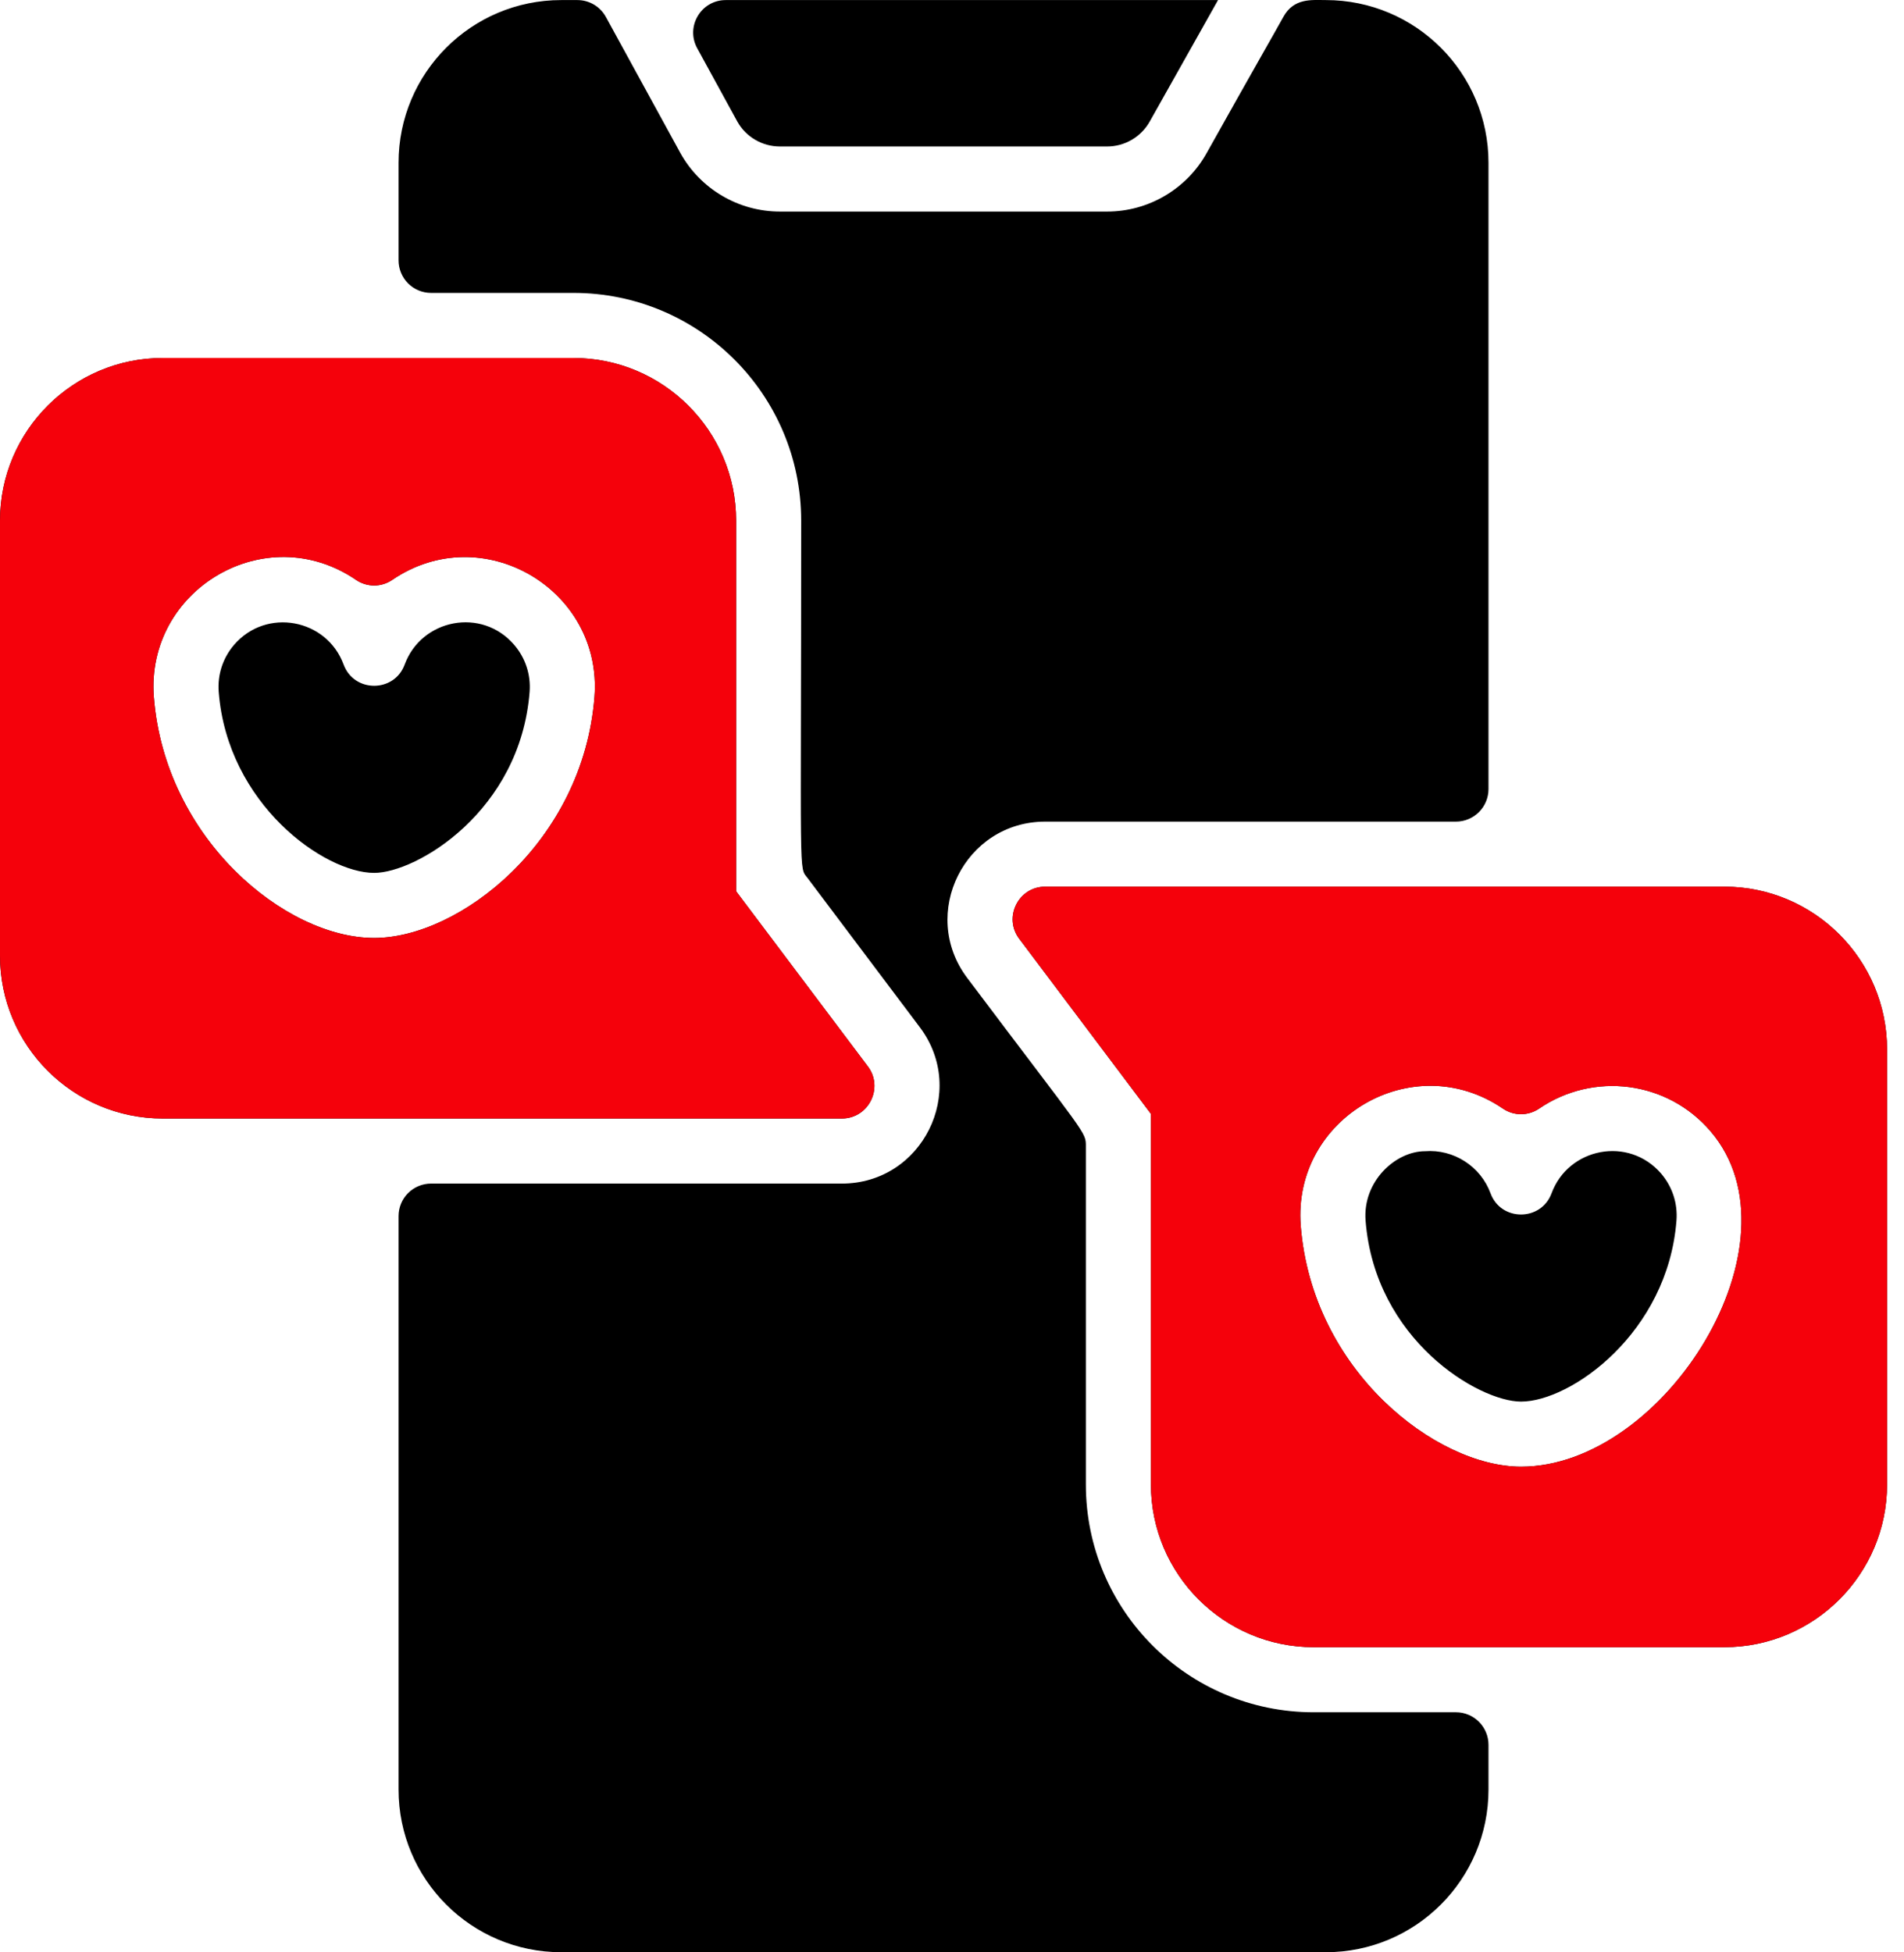
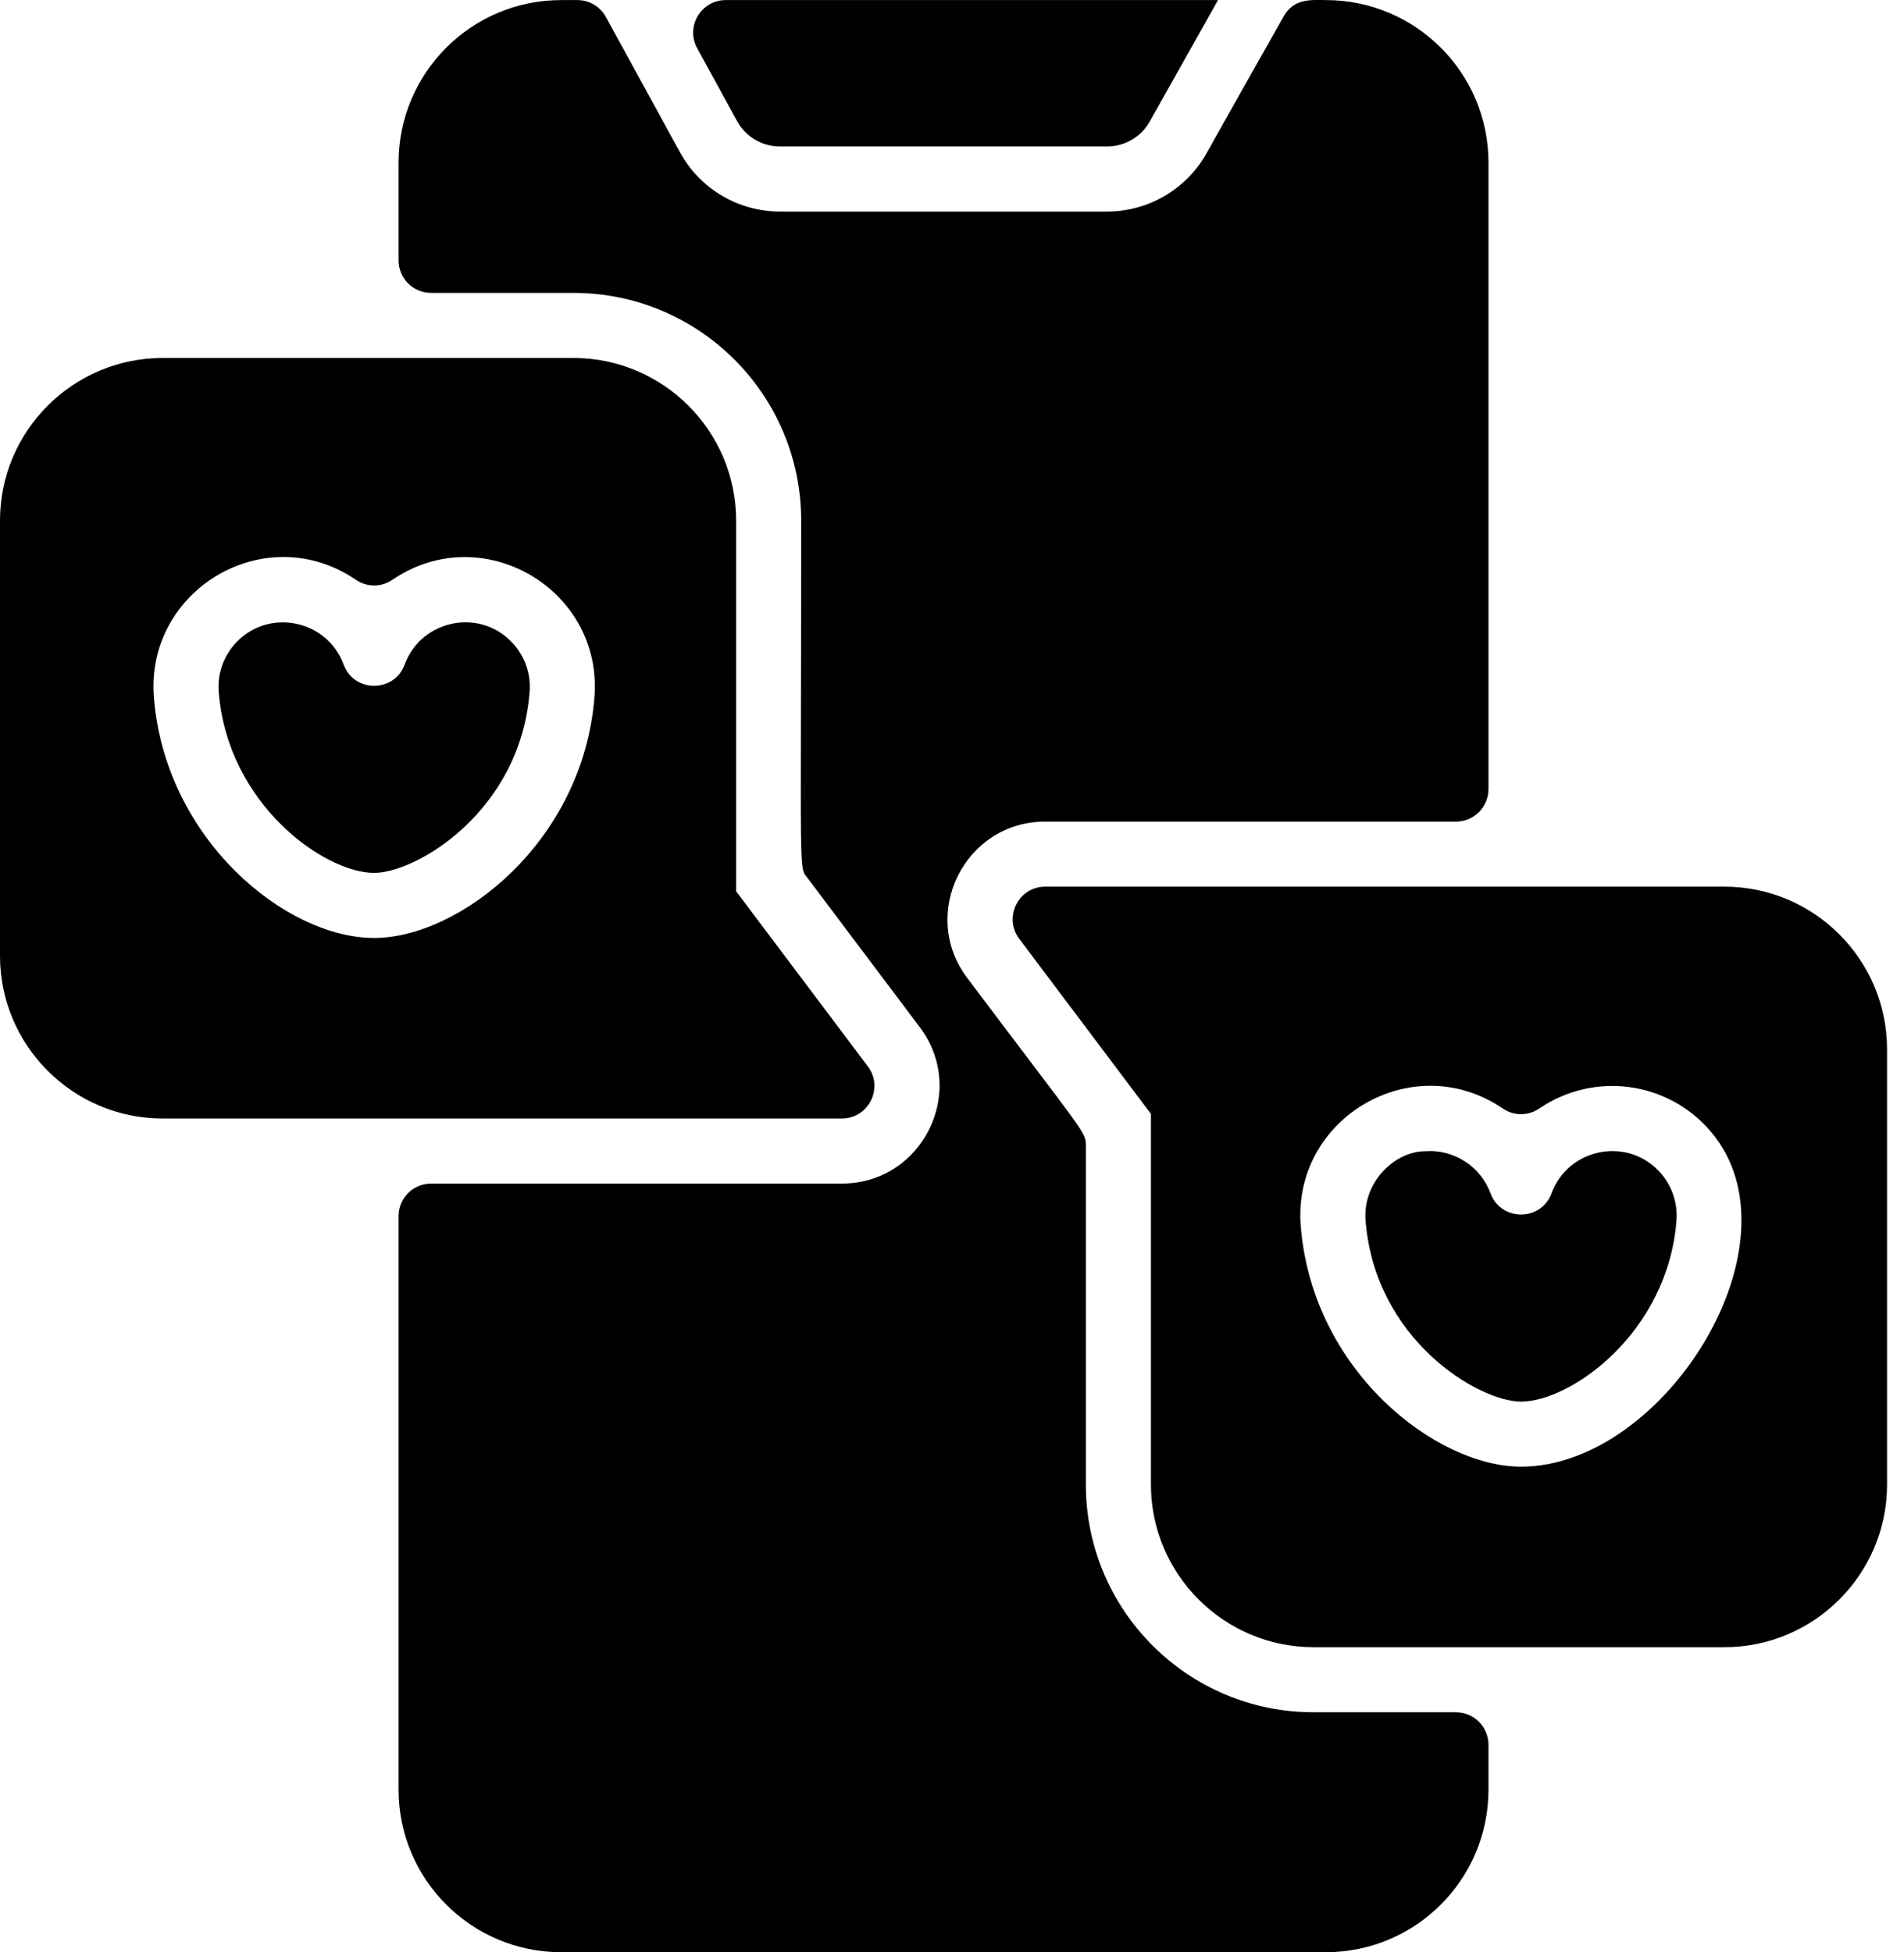
<svg xmlns="http://www.w3.org/2000/svg" width="79" height="81" viewBox="0 0 79 81" fill="none">
  <path d="M50.538 0.003C50.295 0.437 47.974 4.56 47.707 5.037C47.531 5.352 47.274 5.615 46.963 5.798C46.652 5.981 46.298 6.078 45.937 6.078H32.36C31.624 6.078 30.946 5.678 30.593 5.044L28.928 2.001C28.436 1.101 29.087 0.003 30.113 0.003H50.538ZM34.93 46.408H6.75C3.027 46.408 0 43.38 0 39.658V21.602C0 17.88 3.027 14.853 6.75 14.853H23.793C27.515 14.853 30.543 17.88 30.543 21.602V36.98L36.008 44.246C36.675 45.128 36.047 46.408 34.93 46.408ZM16.274 24.061C16.053 24.212 15.792 24.293 15.525 24.293C15.257 24.293 14.996 24.212 14.775 24.062C11.012 21.492 6.037 24.468 6.384 28.921C6.843 34.798 11.832 38.917 15.524 38.917C19.063 38.917 24.195 34.932 24.665 28.918C25.013 24.454 20.017 21.505 16.274 24.061ZM21.337 26.759C19.992 25.183 17.487 25.682 16.79 27.574C16.361 28.745 14.692 28.75 14.257 27.574C13.558 25.673 11.05 25.195 9.709 26.759C9.245 27.304 9.019 27.996 9.075 28.71C9.439 33.367 13.459 36.217 15.524 36.217C17.278 36.217 21.587 33.663 21.974 28.708C22.029 27.994 21.803 27.303 21.337 26.759ZM78.297 43.539V61.595C78.297 65.317 75.269 68.344 71.547 68.344H54.504C50.782 68.344 47.754 65.317 47.754 61.595V46.217L42.289 38.951C41.622 38.069 42.25 36.789 43.367 36.789H71.547C75.269 36.789 78.297 39.817 78.297 43.539ZM70.977 46.943C69.174 44.83 66.106 44.463 63.859 45.998C63.638 46.149 63.377 46.229 63.109 46.229C62.842 46.229 62.581 46.149 62.36 45.998C58.617 43.443 53.621 46.39 53.969 50.854C54.439 56.87 59.581 60.854 63.11 60.854C69.073 60.854 74.905 51.539 70.977 46.943ZM43.367 34.09H60.41C60.768 34.09 61.111 33.947 61.364 33.694C61.618 33.441 61.76 33.097 61.76 32.739V6.753C61.76 3.025 58.738 0.003 55.01 0.003C54.416 0.003 53.686 -0.09 53.25 0.699C52.878 1.372 52.025 2.851 50.064 6.355C49.231 7.845 47.651 8.778 45.937 8.778H32.36C30.645 8.778 29.062 7.847 28.229 6.348C28.229 6.348 25.356 1.1 25.139 0.703C25.023 0.491 24.852 0.314 24.644 0.191C24.436 0.068 24.199 0.003 23.957 0.003H23.286C19.559 0.003 16.537 3.025 16.537 6.753V10.803C16.537 11.161 16.679 11.504 16.932 11.758C17.185 12.011 17.529 12.153 17.887 12.153H23.793C29.012 12.153 33.242 16.384 33.242 21.602C33.242 36.833 33.13 35.928 33.513 36.438L38.166 42.623C40.169 45.285 38.267 49.108 34.93 49.108H17.887C17.529 49.108 17.185 49.25 16.932 49.503C16.679 49.756 16.537 50.099 16.537 50.458V74.25C16.537 77.978 19.559 81 23.286 81H55.01C58.738 81 61.76 77.978 61.76 74.25V72.394C61.76 72.036 61.617 71.693 61.364 71.44C61.111 71.186 60.768 71.044 60.41 71.044H54.504C49.285 71.044 45.054 66.813 45.054 61.595V47.571C45.054 46.947 45.121 47.209 40.13 40.574C38.127 37.911 40.031 34.09 43.367 34.09ZM68.925 48.696C67.58 47.127 65.076 47.617 64.377 49.511C63.943 50.685 62.274 50.684 61.844 49.511C61.431 48.39 60.312 47.672 59.124 47.766C57.904 47.766 56.533 49.015 56.66 50.645C57.047 55.599 61.357 58.154 63.11 58.154C65.175 58.154 69.195 55.304 69.559 50.647C69.615 49.933 69.389 49.241 68.925 48.696Z" fill="black" />
-   <path d="M34.93 46.408H6.75C3.027 46.408 0 43.38 0 39.658V21.602C0 17.88 3.027 14.853 6.75 14.853H23.793C27.515 14.853 30.543 17.88 30.543 21.602V36.98L36.008 44.246C36.675 45.128 36.047 46.408 34.93 46.408ZM16.274 24.061C16.053 24.212 15.792 24.293 15.525 24.293C15.257 24.293 14.996 24.212 14.775 24.062C11.012 21.492 6.037 24.468 6.384 28.921C6.843 34.798 11.832 38.917 15.524 38.917C19.063 38.917 24.195 34.932 24.665 28.918C25.013 24.454 20.017 21.505 16.274 24.061ZM78.297 43.539V61.595C78.297 65.317 75.269 68.344 71.547 68.344H54.504C50.782 68.344 47.754 65.317 47.754 61.595V46.217L42.289 38.951C41.622 38.069 42.25 36.789 43.367 36.789H71.547C75.269 36.789 78.297 39.817 78.297 43.539ZM70.977 46.943C69.174 44.83 66.106 44.463 63.859 45.998C63.638 46.149 63.377 46.229 63.109 46.229C62.842 46.229 62.581 46.149 62.36 45.998C58.617 43.443 53.621 46.39 53.969 50.854C54.439 56.87 59.581 60.854 63.11 60.854C69.073 60.854 74.905 51.539 70.977 46.943Z" fill="#F5010B" />
</svg>